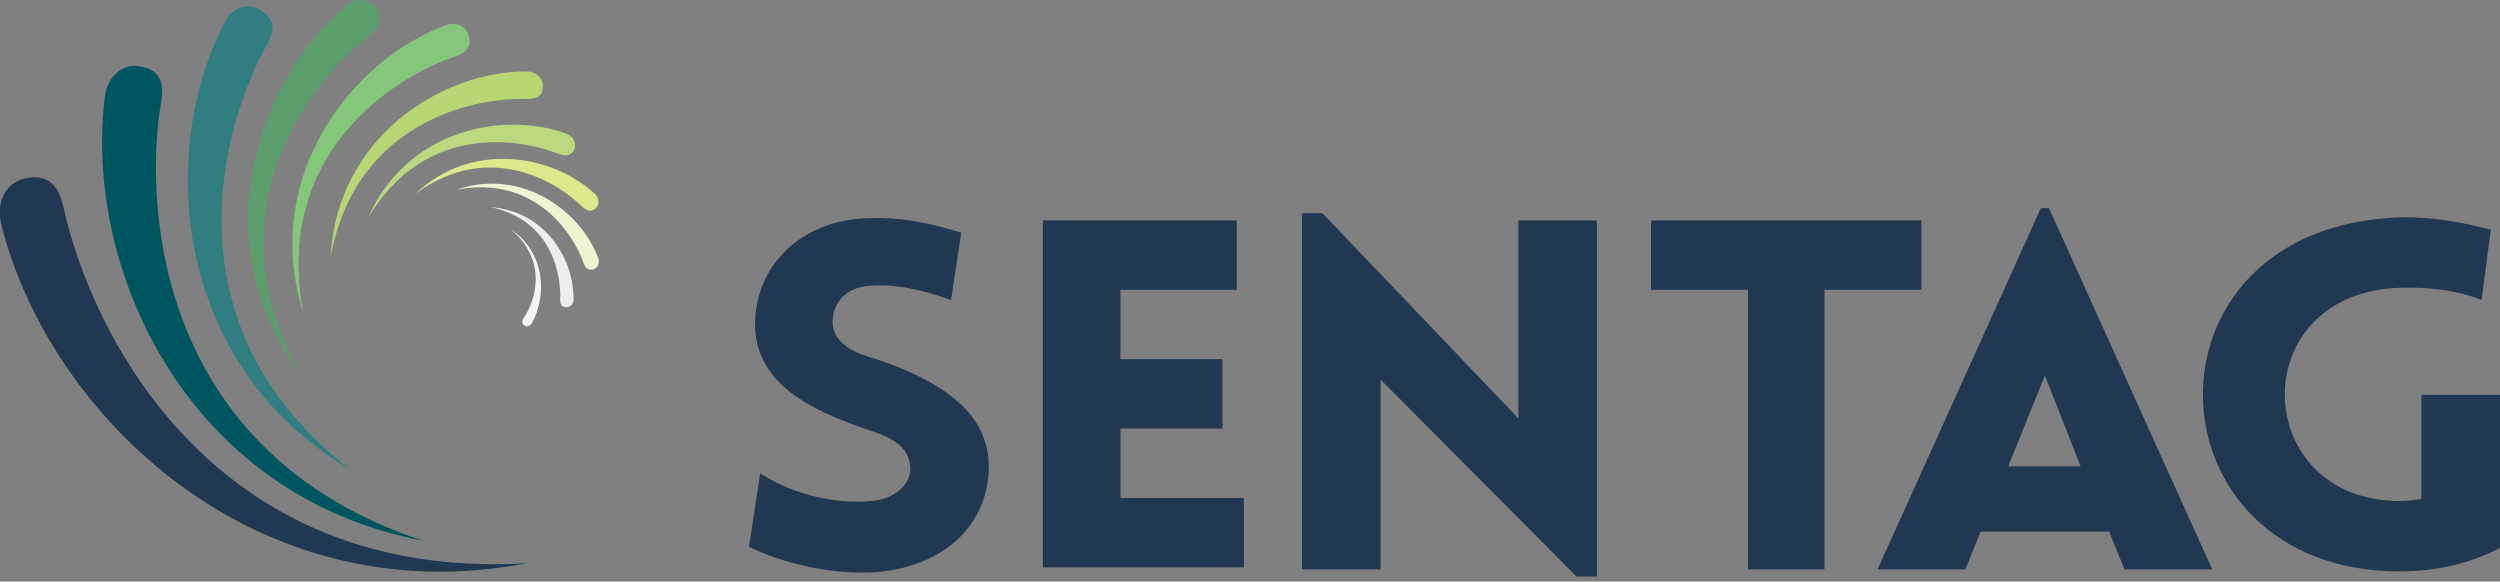
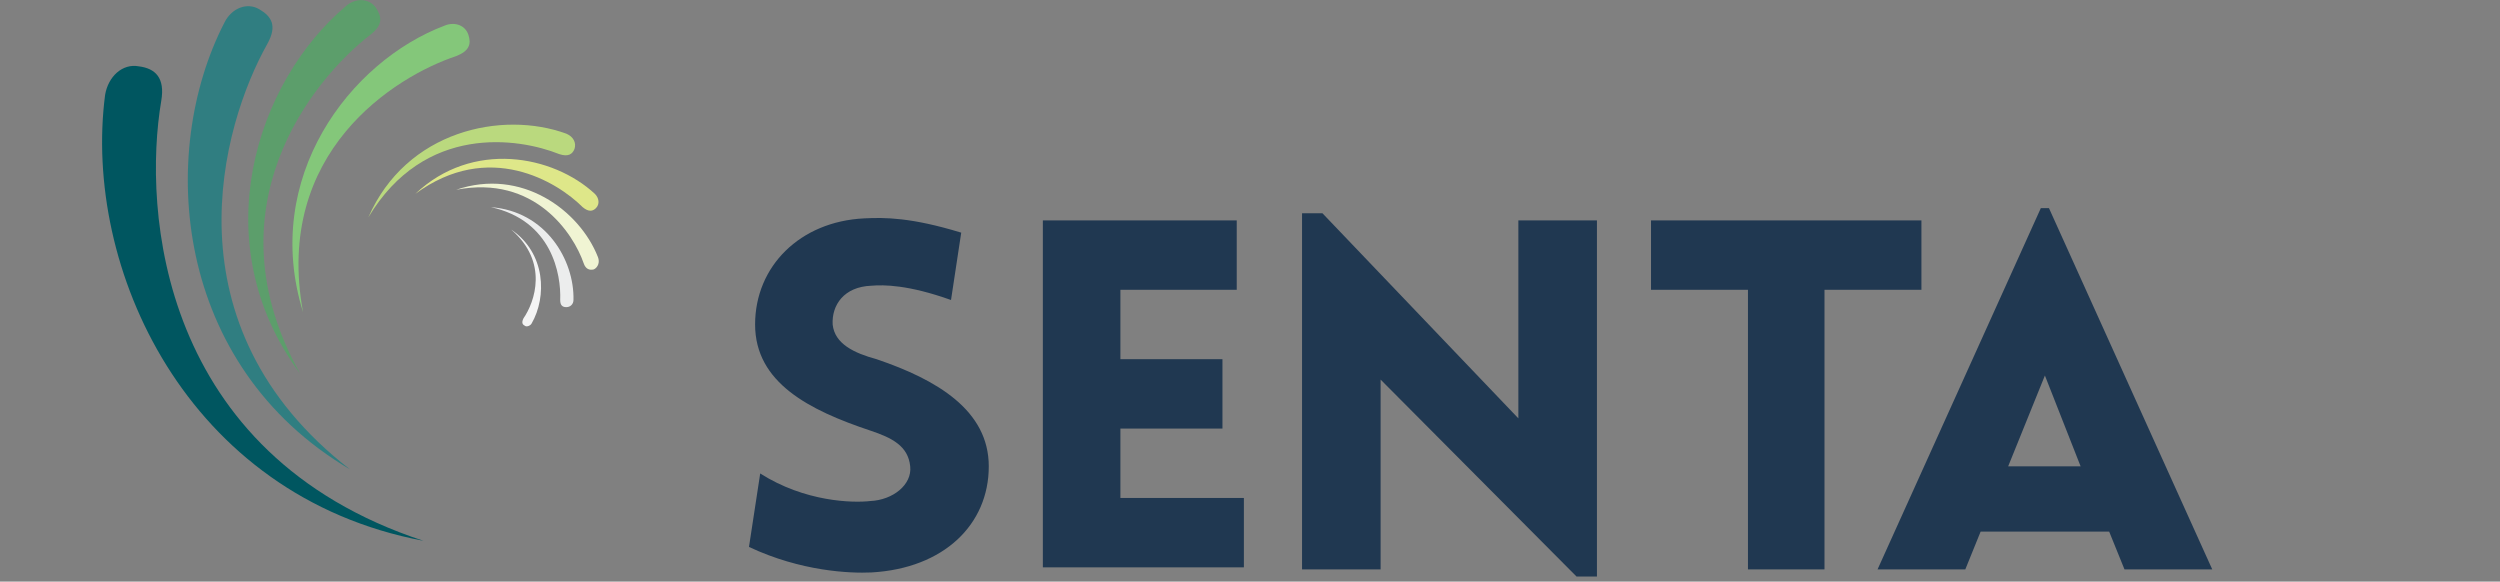
<svg xmlns="http://www.w3.org/2000/svg" width="245" height="57" viewBox="0 0 245 57" fill="none">
  <rect x="0" y="0" width="245" height="57" fill="#808080" stroke="none" />
  <g clip-path="url(#clip0_1_20)">
-     <path d="M6.2 20.2C5.6 17.6 4.2 17.1 2.4 17.5C0.6 17.9 -0.4 19.8 0.1 21.9C4.8 40.8 25.1 60.3 51.6 55.2C20.6 57 8.8 32.3 6.2 20.2Z" fill="#203851" />
    <path d="M15.8 9.9C16.2 7.6 15.2 6.7 13.6 6.5C12 6.2 10.6 7.5 10.3 9.3C8.1 26.2 18.2 48.6 41.5 53C15.6 44.5 14 20.6 15.8 9.9Z" fill="#005660" />
    <path d="M26.2 4.3C27.2 2.5 26.6 1.6 25.4 0.9C24.2 0.2 22.7 0.8 22 2.2C15.4 15 17 35.8 34.3 46C16.1 31.9 21.7 12.3 26.2 4.3Z" fill="#307E81" />
    <path d="M36.3 3.4C37.6 2.4 37.4 1.6 36.8 0.7C36.1 -0.2 34.8 -0.2 33.9 0.6C25.1 8 19.9 23.8 29.4 36.6C20.4 20.5 30.5 7.9 36.3 3.4Z" fill="#5C9E6B" />
    <path d="M44.7 5.5C46 5 46.2 4.3 45.9 3.4C45.6 2.5 44.6 2.1 43.6 2.5C34.3 6 25.6 17.4 29.7 30.6C26.8 14.9 38.7 7.5 44.7 5.5Z" fill="#84C77A" />
-     <path d="M51.7 9.7C52.9 9.7 53.2 9.2 53.2 8.4C53.2 7.6 52.5 7 51.6 7C43.2 7 33 13.5 32.4 25.2C34.8 12 46.4 9.5 51.7 9.7Z" fill="#B6D774" />
    <path d="M54.8 15.1C55.7 15.4 56.1 15.1 56.3 14.6C56.5 14 56.2 13.4 55.5 13.1C49.2 10.8 39.8 12.8 36.1 21.3C41.6 12.1 50.8 13.5 54.8 15.1Z" fill="#BAD97E" />
    <path d="M57.1 20.3C57.7 20.8 58.1 20.7 58.4 20.4C58.8 20 58.7 19.4 58.3 19C54.2 15.2 46.3 13.7 40.7 19C47.9 13.7 54.6 17.8 57.1 20.3Z" fill="#DEE789" />
    <path d="M57.2 25.8C57.4 26.4 57.8 26.5 58.2 26.4C58.6 26.2 58.8 25.7 58.6 25.2C56.8 20.6 51.1 16.4 44.7 18.6C52.4 17.1 56.2 22.9 57.2 25.8Z" fill="#F0F4D3" />
    <path d="M54.9 29.4C54.9 29.9 55.1 30.1 55.5 30.1C55.9 30.1 56.2 29.8 56.2 29.4C56.3 25.5 53.5 20.7 48.1 20.3C54.1 21.6 55 26.9 54.9 29.4Z" fill="#ECEDED" />
    <path d="M51.3 31.2C51.1 31.6 51.2 31.8 51.4 31.9C51.6 32.1 52 31.9 52.1 31.7C53.6 29.1 53.5 24.8 50.1 22.5C53.8 25.7 52.4 29.6 51.3 31.2Z" fill="#F4F4F4" />
    <path d="M74.5 46.4C78.9 49.2 83.6 49.3 85.3 49.1C87.5 49 89.4 47.5 89.2 45.7C89 43.7 87.4 42.9 85.3 42.2C79.3 40.2 74 37.5 74 31.8C74 26.1 78.4 21.7 84.7 21.4C86.7 21.3 89.3 21.3 94.2 22.8L93.2 29.4C89 27.9 86.6 27.9 85.4 28C82.7 28.1 81.5 29.9 81.6 31.8C81.8 33.7 83.7 34.6 85.9 35.2C91.8 37.2 96.9 40.2 96.9 45.7C96.9 51.4 92.5 55.7 85.4 56.1C83.3 56.2 78.5 56 73.4 53.6L74.5 46.4Z" fill="#203851" />
    <path d="M102.2 55.8V21.6H121.2V28.4H109.8V35.2H119.8V42H109.8V48.8H121.9V55.6H102.2V55.8Z" fill="#203851" />
    <path d="M135.2 55.8H127.6V20.9H129.6L148.8 41V21.6H156.5V56.5H154.5L135.3 37.2V55.8H135.2Z" fill="#203851" />
    <path d="M171.3 55.8V28.4H161.8V21.6H188.3V28.4H178.8V55.8H171.3Z" fill="#203851" />
    <path d="M200 20.4H200.8L216.8 55.8H208.2L206.7 52.1H194.1L192.6 55.8H184L200 20.4ZM203.9 45.7L200.4 36.8L196.8 45.7H203.9Z" fill="#203851" />
-     <path d="M235.2 56C210.1 56 208.8 22.2 235.2 21.3C239.7 21.2 243.4 22.4 244.1 22.5L243.2 29.4C241.7 28.8 239.3 28.1 235.2 28.2C219.8 28.7 220.5 49.1 235.2 49.1C235.9 49.1 236.6 49 237.3 48.9V38.7H245V53.7C242.1 55.2 238.8 56 235.2 56Z" fill="#203851" />
  </g>
  <defs>
    <clipPath id="clip0_1_20">
      <rect width="245" height="56.5" fill="white" />
    </clipPath>
  </defs>
</svg>